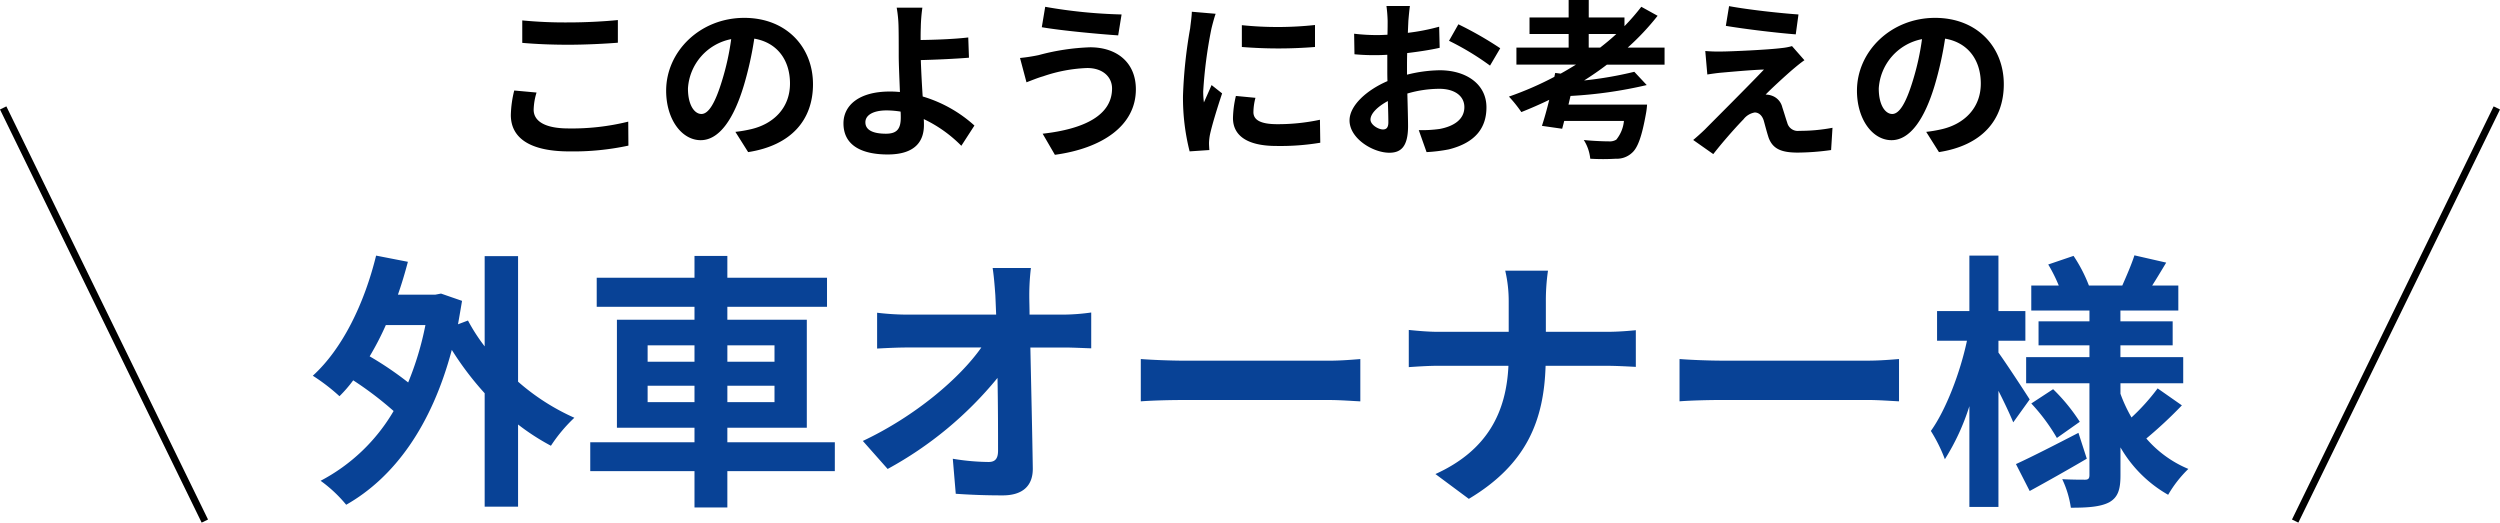
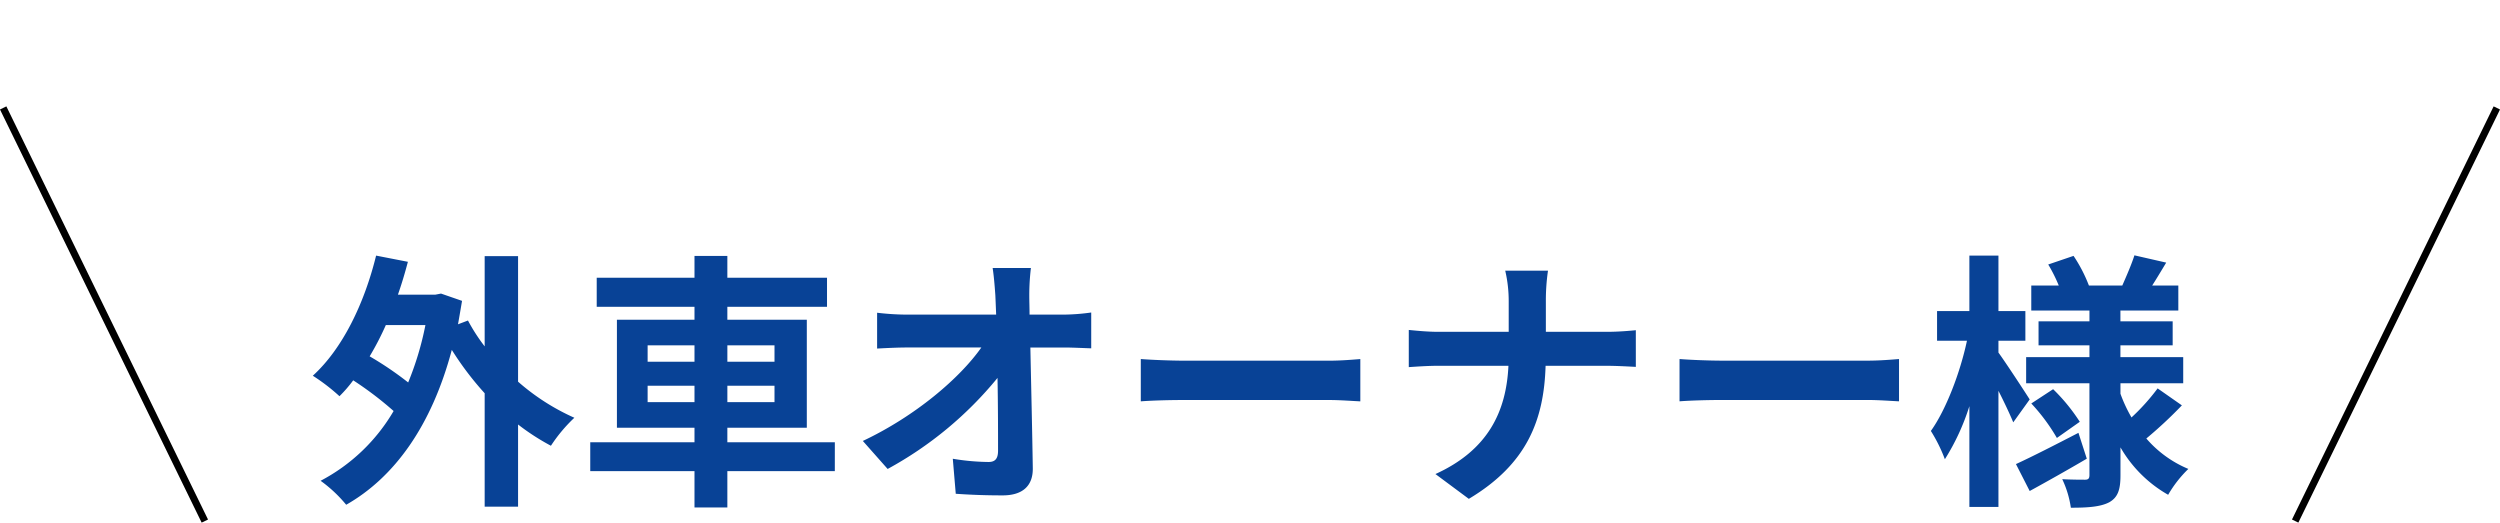
<svg xmlns="http://www.w3.org/2000/svg" width="352.701" height="73.732" viewBox="0 0 352.701 73.732">
  <g id="グループ_12090" data-name="グループ 12090" transform="translate(733.851 11293.534)">
    <path id="パス_100536" data-name="パス 100536" d="M-116.432-22.382a43.076,43.076,0,0,1-2.432,8.094,46.732,46.732,0,0,0-5.434-3.686,40.111,40.111,0,0,0,2.28-4.408Zm13.072-9.728h-4.712v12.73a25.792,25.792,0,0,1-2.356-3.648l-1.406.532q.285-1.6.57-3.306l-2.964-1.026-.8.152h-5.282c.532-1.52.988-3.04,1.406-4.636l-4.484-.874c-1.672,6.8-4.75,13.148-8.93,16.948a27.243,27.243,0,0,1,3.762,2.888,18.683,18.683,0,0,0,1.938-2.242,48.5,48.5,0,0,1,5.7,4.332,25.81,25.81,0,0,1-10.3,9.842,19.138,19.138,0,0,1,3.61,3.382c6.764-3.838,12.046-11.1,14.9-21.85a43.14,43.14,0,0,0,4.636,6.118v16h4.712V-8.36a32.119,32.119,0,0,0,4.636,3A21.732,21.732,0,0,1-95.418-9.31,31.323,31.323,0,0,1-103.36-14.4Zm18.278,20.6v-2.318h6.612v2.318Zm0-8.018h6.612v2.318h-6.612Zm17.9,0v2.318h-6.65v-2.318Zm0,8.018h-6.65v-2.318h6.65Zm8.512,5.662H-73.834V-7.9h11.21V-23.142h-11.21v-1.824h14.06v-4.1h-14.06v-3.078H-78.47v3.078H-92.264v4.1H-78.47v1.824H-89.414V-7.9H-78.47v2.052H-93.176v4.066H-78.47v5.13h4.636v-5.13h15.162Zm27.664-24.586h-5.4c.152.988.266,2.2.38,3.838q.057,1.254.114,2.736H-48.488a36.375,36.375,0,0,1-4.218-.266v5.054c1.33-.076,2.964-.152,4.332-.152H-38c-3.04,4.332-9.31,9.69-16.72,13.186l3.5,3.952a52.254,52.254,0,0,0,15.5-12.844c.076,3.914.076,7.714.076,10.26,0,1.1-.38,1.6-1.33,1.6a32.277,32.277,0,0,1-5.054-.456l.418,4.94c2.166.152,4.294.228,6.612.228,2.888,0,4.294-1.406,4.256-3.838-.076-5.13-.228-11.476-.342-17.024h4.9c1.026,0,2.47.076,3.686.114v-5.054a29.376,29.376,0,0,1-3.952.3H-31.2c0-.988-.038-1.9-.038-2.736A32.5,32.5,0,0,1-31.008-30.438Zm15.5,12.844v5.966c1.406-.114,3.952-.19,6.118-.19H11.02c1.6,0,3.534.152,4.446.19v-5.966c-.988.076-2.66.228-4.446.228H-9.386C-11.362-17.366-14.136-17.48-15.5-17.594ZM36.4-25.612v4.18h-9.88c-1.52,0-3.078-.152-4.218-.266v5.244c1.178-.076,2.7-.19,4.37-.19h9.69c-.3,6.422-2.85,11.894-10.3,15.276l4.712,3.5c8.208-4.9,10.6-11.134,10.83-18.772h8.55c1.52,0,3.382.114,4.18.152V-21.66c-.8.076-2.394.228-4.142.228h-8.55v-4.142a29.31,29.31,0,0,1,.3-4.484H35.91A18.986,18.986,0,0,1,36.4-25.612ZM60.5-17.594v5.966c1.406-.114,3.952-.19,6.118-.19H87.02c1.6,0,3.534.152,4.446.19v-5.966c-.988.076-2.66.228-4.446.228H66.614C64.638-17.366,61.864-17.48,60.5-17.594Zm49.4,5.7c-.646-1.026-3.382-5.206-4.408-6.612v-1.672h3.8v-4.18h-3.8v-7.828h-4.1v7.828h-4.56v4.18h4.218c-.95,4.484-2.964,9.766-5.092,12.73a21.681,21.681,0,0,1,1.976,3.99,32.056,32.056,0,0,0,3.458-7.486V3.268h4.1V-13.11c.836,1.634,1.634,3.344,2.09,4.446Zm6.878,4.712c-3.23,1.672-6.574,3.382-8.816,4.408l1.938,3.8c2.432-1.33,5.4-3,8.056-4.56Zm-6.65-4.142a26.637,26.637,0,0,1,3.61,4.864l3.23-2.28a26.031,26.031,0,0,0-3.762-4.6Zm17.822-2.128a29.911,29.911,0,0,1-3.686,4.1,20.628,20.628,0,0,1-1.558-3.344v-1.482h8.854V-17.86H122.7v-1.672h7.372v-3.382H122.7v-1.52h8.17v-3.534h-3.686c.608-.95,1.292-2.09,1.976-3.23l-4.484-1.026c-.38,1.216-1.14,2.964-1.71,4.256h-4.712a21.019,21.019,0,0,0-2.166-4.18l-3.572,1.216A21.571,21.571,0,0,1,114-27.968h-3.876v3.534h8.208v1.52H111.15v3.382h7.182v1.672H109.4v3.686h8.93V-1.216c0,.456-.152.646-.608.646s-1.938,0-3.23-.076a14.058,14.058,0,0,1,1.216,4.028c2.356,0,4.142-.114,5.4-.76,1.216-.684,1.6-1.748,1.6-3.8V-5.13a18.024,18.024,0,0,0,6.726,6.688,16.819,16.819,0,0,1,2.85-3.648,15.882,15.882,0,0,1-5.928-4.294,61.164,61.164,0,0,0,5.016-4.674Z" transform="translate(-557.402 -11225.287)" fill="#084296" />
-     <path id="パス_100535" data-name="パス 100535" d="M-102.768-17.448v3.168c1.944.168,4.032.264,6.552.264,2.28,0,5.256-.144,6.936-.288V-17.5c-1.848.192-4.584.336-6.96.336A62.959,62.959,0,0,1-102.768-17.448Zm2.016,10.176L-103.9-7.56a15.526,15.526,0,0,0-.48,3.456c0,3.288,2.76,5.136,8.256,5.136A36.983,36.983,0,0,0-87.792.216l-.024-3.384a32.954,32.954,0,0,1-8.424.96c-3.456,0-4.92-1.1-4.92-2.64A8.843,8.843,0,0,1-100.752-7.272Zm39-1.176c0-5.232-3.744-9.36-9.7-9.36-6.216,0-11.016,4.728-11.016,10.272,0,4.056,2.208,6.984,4.872,6.984,2.616,0,4.68-2.976,6.12-7.824a48.536,48.536,0,0,0,1.44-6.5c3.24.552,5.04,3.024,5.04,6.336,0,3.5-2.4,5.712-5.472,6.432a18.459,18.459,0,0,1-2.232.384l1.8,2.856C-64.848.192-61.752-3.384-61.752-8.448Zm-17.64.6a7.555,7.555,0,0,1,6.1-6.96A36.024,36.024,0,0,1-74.568-9c-.984,3.24-1.92,4.752-2.928,4.752C-78.432-4.248-79.392-5.424-79.392-7.848ZM-54.36-3.072c0-1.032,1.128-1.68,3-1.68a13.055,13.055,0,0,1,1.968.168c.024.336.024.624.024.84,0,1.608-.552,2.28-2.088,2.28C-53.136-1.464-54.36-1.9-54.36-3.072Zm8.04-16.176h-3.624a17.366,17.366,0,0,1,.264,2.808c.024,1.032.024,2.448.024,3.912,0,1.272.1,3.312.168,5.184A13.639,13.639,0,0,0-50.9-7.416c-4.416,0-6.552,1.992-6.552,4.488,0,3.264,2.808,4.392,6.24,4.392,4.032,0,5.112-2.016,5.112-4.152,0-.24,0-.528-.024-.84A18.722,18.722,0,0,1-40.824.24l1.848-2.856a18.844,18.844,0,0,0-7.3-4.1c-.12-1.776-.216-3.7-.264-5.136,1.944-.048,4.776-.168,6.792-.336l-.1-2.856c-1.992.24-4.8.336-6.72.36,0-.624,0-1.2.024-1.752A23.1,23.1,0,0,1-46.32-19.248Zm26.76,11.4c0,3.744-3.84,5.712-9.792,6.384l1.728,2.976C-20.952.6-16.2-2.592-16.2-7.728c0-3.768-2.664-5.928-6.456-5.928a31.647,31.647,0,0,0-7.248,1.1,24.158,24.158,0,0,1-2.64.408l.912,3.432c.7-.264,1.632-.648,2.328-.84a21.4,21.4,0,0,1,6.24-1.176C-20.808-10.728-19.56-9.432-19.56-7.848Zm-9.432-11.52-.48,2.88c2.76.48,7.968.96,10.776,1.152l.48-2.952A71.261,71.261,0,0,1-28.992-19.368Zm27.744,2.592V-13.7a64.415,64.415,0,0,0,10.32,0v-3.1A49.352,49.352,0,0,1-1.248-16.776ZM.672-6.528l-2.76-.264A14.663,14.663,0,0,0-2.5-3.672C-2.5-1.2-.5.264,3.624.264A33.989,33.989,0,0,0,9.816-.192l-.048-3.24a28.37,28.37,0,0,1-6.024.624c-2.448,0-3.36-.648-3.36-1.7A8.146,8.146,0,0,1,.672-6.528ZM-4.944-18.384l-3.36-.288c-.024.768-.168,1.68-.24,2.352a66.923,66.923,0,0,0-1.008,9.5,30.68,30.68,0,0,0,.936,7.848L-5.832.84C-5.856.5-5.88.12-5.88-.144a7.242,7.242,0,0,1,.12-1.128C-5.5-2.544-4.7-5.16-4.032-7.152L-5.52-8.328C-5.856-7.536-6.24-6.7-6.6-5.88a11.579,11.579,0,0,1-.1-1.56,63.655,63.655,0,0,1,1.152-8.808C-5.448-16.68-5.136-17.88-4.944-18.384Zm27.408-1.1H19.152a19.315,19.315,0,0,1,.168,2.112c0,.408,0,1.1-.024,1.944-.48.024-.96.048-1.392.048a26.613,26.613,0,0,1-3.312-.192l.048,2.9a29.424,29.424,0,0,0,3.36.12c.384,0,.816-.024,1.272-.048v2.016c0,.552,0,1.128.024,1.7-2.952,1.272-5.352,3.456-5.352,5.544,0,2.544,3.288,4.56,5.616,4.56,1.584,0,2.64-.792,2.64-3.768,0-.816-.048-2.688-.1-4.584A16.181,16.181,0,0,1,26.616-7.8c2.088,0,3.528.96,3.528,2.592,0,1.752-1.536,2.712-3.48,3.072a18.48,18.48,0,0,1-2.952.168l1.1,3.1A21.974,21.974,0,0,0,27.96.744c3.816-.96,5.3-3.1,5.3-5.928,0-3.312-2.9-5.232-6.6-5.232a19.886,19.886,0,0,0-4.608.624v-.888c0-.7,0-1.44.024-2.16,1.56-.192,3.216-.432,4.584-.744l-.072-2.976a29.393,29.393,0,0,1-4.416.864c.024-.6.048-1.176.072-1.7C22.3-18.024,22.392-19.056,22.464-19.488ZM29.3-16.9l-1.32,2.328a38.185,38.185,0,0,1,5.784,3.5l1.44-2.448A50.153,50.153,0,0,0,29.3-16.9ZM16.9-3.456c0-.84.984-1.824,2.448-2.616.048,1.3.072,2.4.072,3,0,.816-.336,1.008-.768,1.008C18.024-2.064,16.9-2.712,16.9-3.456ZM47.688-13.608v-1.92h3.888c-.72.672-1.488,1.3-2.28,1.92Zm10.7,2.4v-2.4H53.184A35.354,35.354,0,0,0,57.408-18.1l-2.3-1.272a31.243,31.243,0,0,1-2.376,2.736v-1.224h-5.04v-2.472H44.856v2.472h-5.52v2.328h5.52v1.92H37.488v2.4h8.4c-.7.432-1.416.864-2.16,1.272l-.768-.1-.12.552A45.773,45.773,0,0,1,36.432-6.7a18.379,18.379,0,0,1,1.752,2.184c1.32-.528,2.64-1.1,3.936-1.728-.336,1.368-.7,2.664-1.032,3.672l2.856.408.288-1.1h8.424a4.9,4.9,0,0,1-1.08,2.64,1.772,1.772,0,0,1-1.056.24c-.624,0-2.136-.048-3.528-.192a6,6,0,0,1,.912,2.64,29.481,29.481,0,0,0,3.6,0,3.136,3.136,0,0,0,2.3-.84C54.624.5,55.2-1.128,55.776-4.368a9.738,9.738,0,0,0,.144-1.2H44.832l.288-1.224A61.318,61.318,0,0,0,55.872-8.328L54.12-10.2a53.242,53.242,0,0,1-7.08,1.224c1.1-.7,2.184-1.44,3.216-2.232Zm9.1-8.256-.456,2.784c2.856.48,7.344,1.008,9.864,1.2l.384-2.808C74.784-18.456,70.176-18.96,67.488-19.464ZM78.12-11.832l-1.752-1.992A7.691,7.691,0,0,1,75-13.56c-1.992.264-7.44.5-8.568.5a21.242,21.242,0,0,1-2.3-.072l.288,3.312c.5-.072,1.224-.192,2.064-.264,1.368-.12,4.248-.384,5.928-.432-2.184,2.3-7.1,7.2-8.328,8.448-.648.624-1.224,1.128-1.656,1.488l2.832,1.992C66.912-.7,68.712-2.664,69.528-3.5a2.547,2.547,0,0,1,1.584-.96c.48,0,1.008.312,1.272,1.152.168.6.456,1.728.7,2.448C73.68.7,74.9,1.2,77.184,1.2a35.049,35.049,0,0,0,4.7-.36L82.08-2.3a24.751,24.751,0,0,1-4.7.432A1.526,1.526,0,0,1,75.7-3c-.216-.624-.48-1.536-.7-2.184a2.279,2.279,0,0,0-1.44-1.632,2.635,2.635,0,0,0-.912-.168c.576-.624,2.808-2.688,3.912-3.624C76.992-10.968,77.5-11.4,78.12-11.832Zm28.128,3.384c0-5.232-3.744-9.36-9.7-9.36-6.216,0-11.016,4.728-11.016,10.272,0,4.056,2.208,6.984,4.872,6.984,2.616,0,4.68-2.976,6.12-7.824a48.536,48.536,0,0,0,1.44-6.5c3.24.552,5.04,3.024,5.04,6.336,0,3.5-2.4,5.712-5.472,6.432a18.459,18.459,0,0,1-2.232.384l1.8,2.856C103.152.192,106.248-3.384,106.248-8.448Zm-17.64.6a7.555,7.555,0,0,1,6.1-6.96A36.024,36.024,0,0,1,93.432-9c-.984,3.24-1.92,4.752-2.928,4.752C89.568-4.248,88.608-5.424,88.608-7.848Z" transform="translate(-557.402 -11273.206)" />
    <path id="パス_100538" data-name="パス 100538" d="M0,0,28.45,58.287" transform="translate(-733.402 -11278.308)" fill="none" stroke="#000" stroke-width="1" />
    <path id="パス_100537" data-name="パス 100537" d="M28.45,0,0,58.287" transform="translate(-410.049 -11278.308)" fill="none" stroke="#000" stroke-width="1" />
  </g>
</svg>